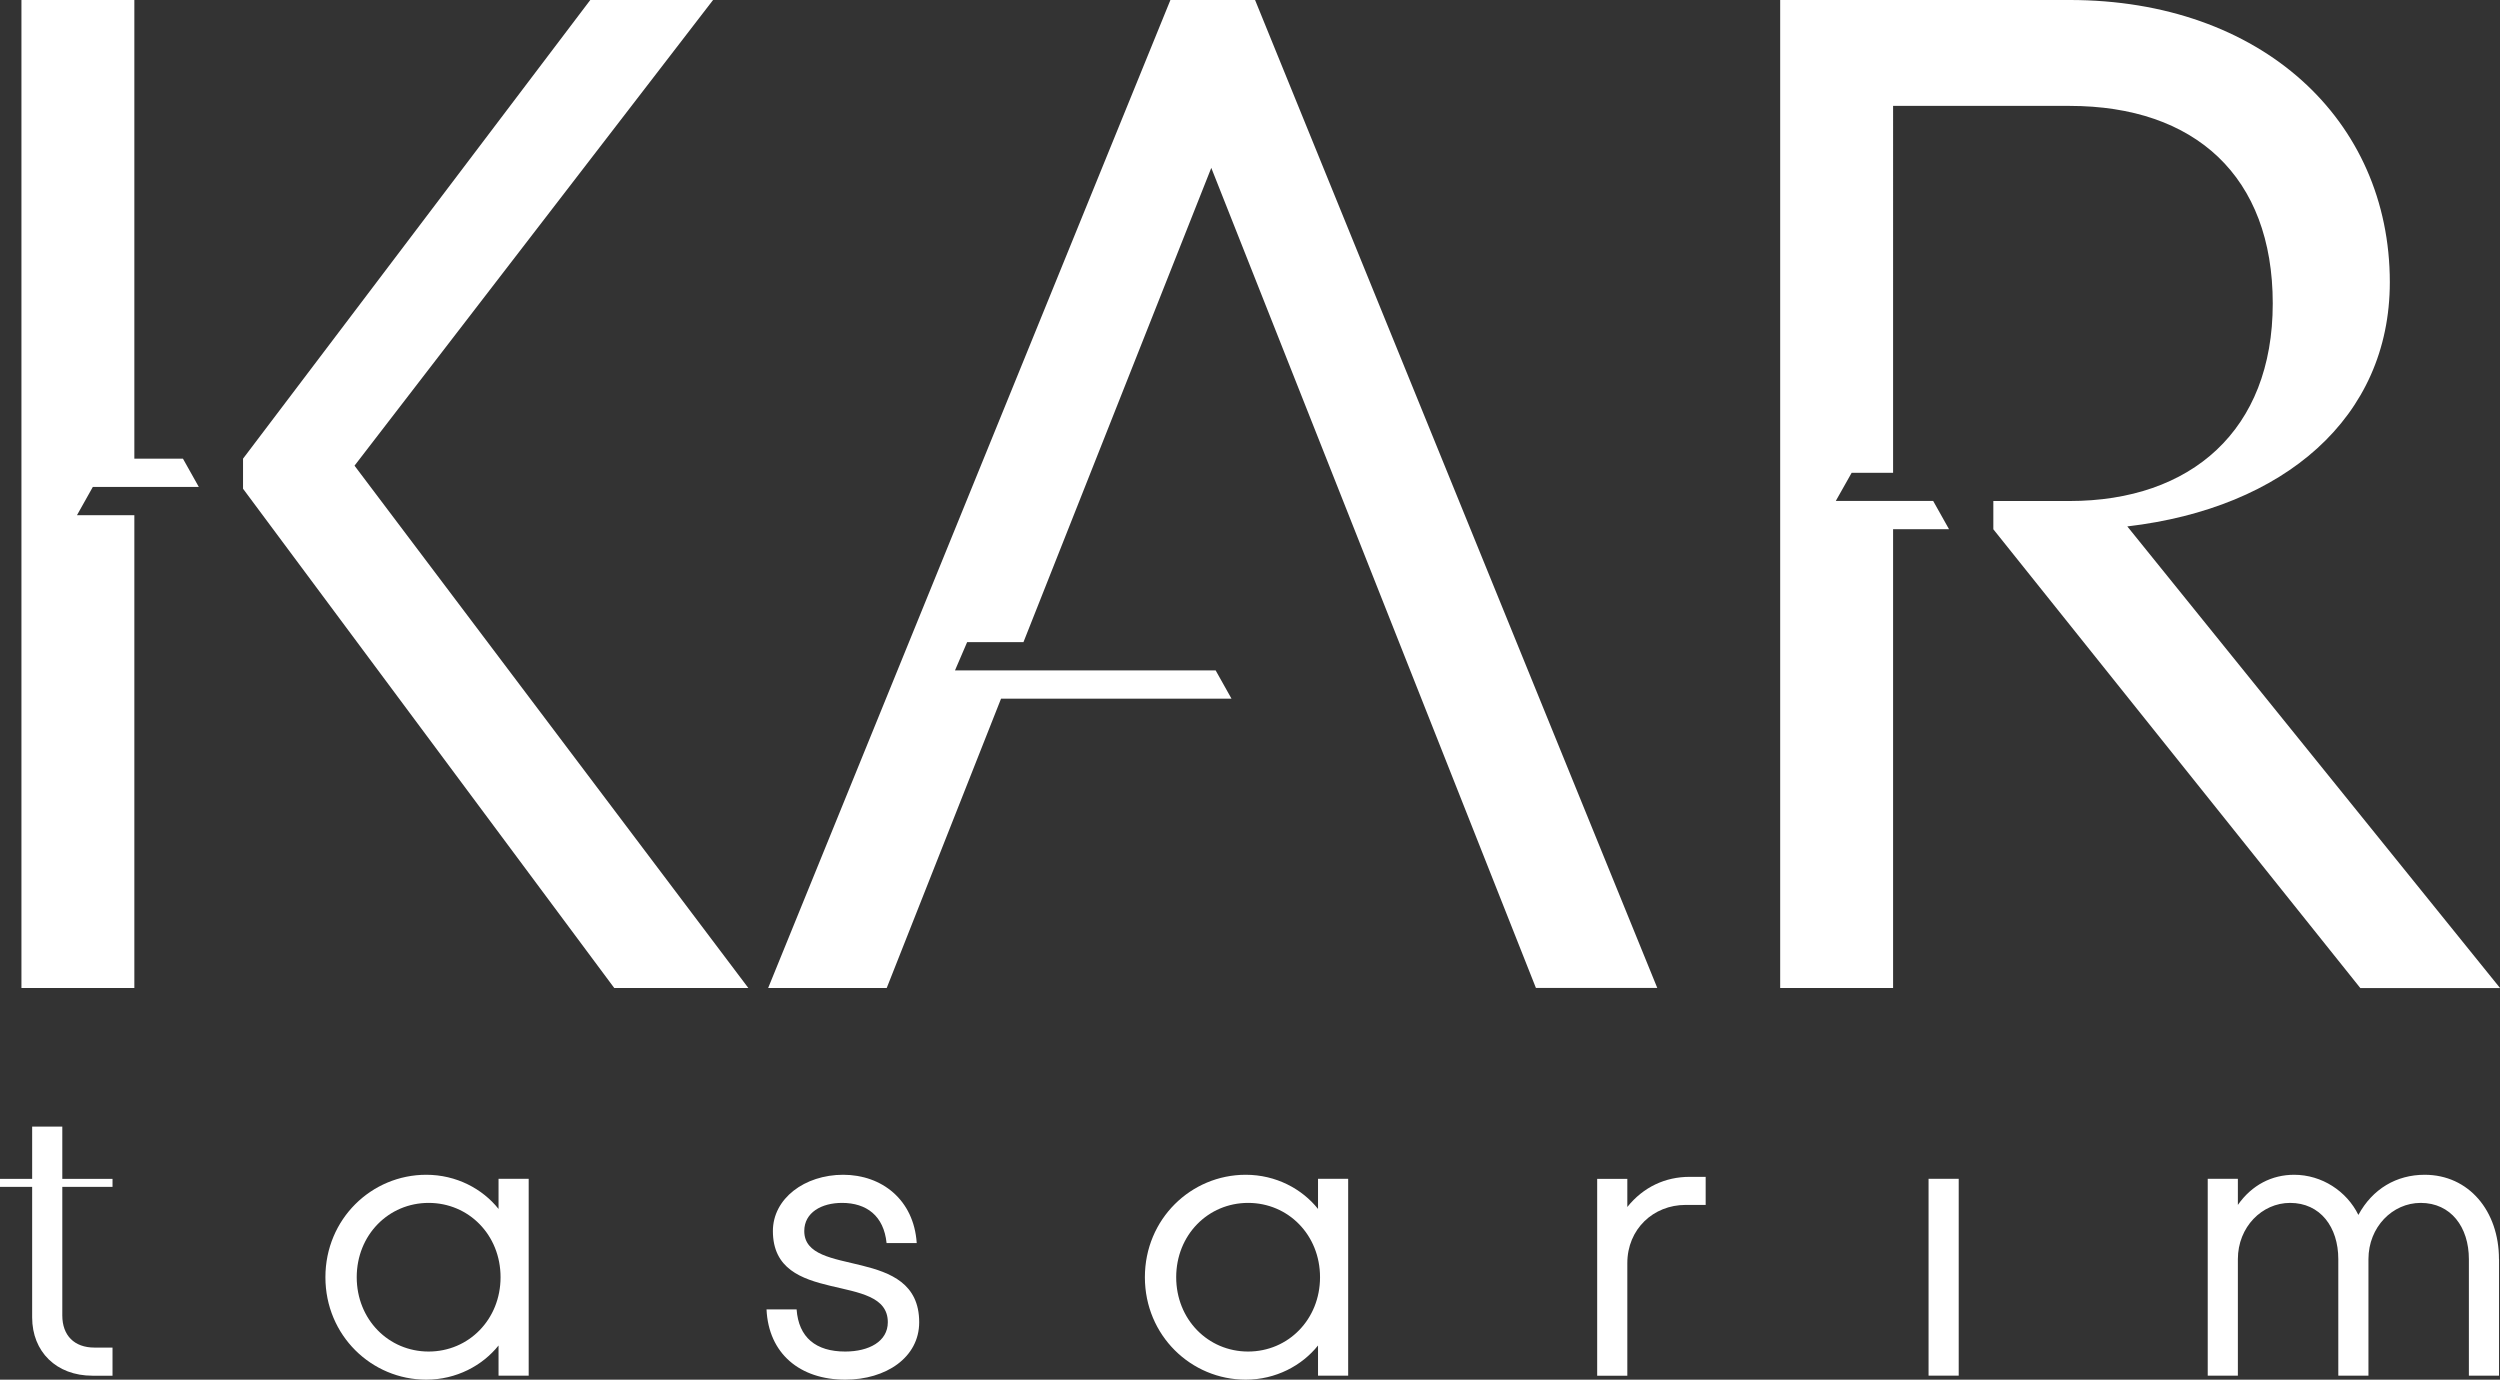
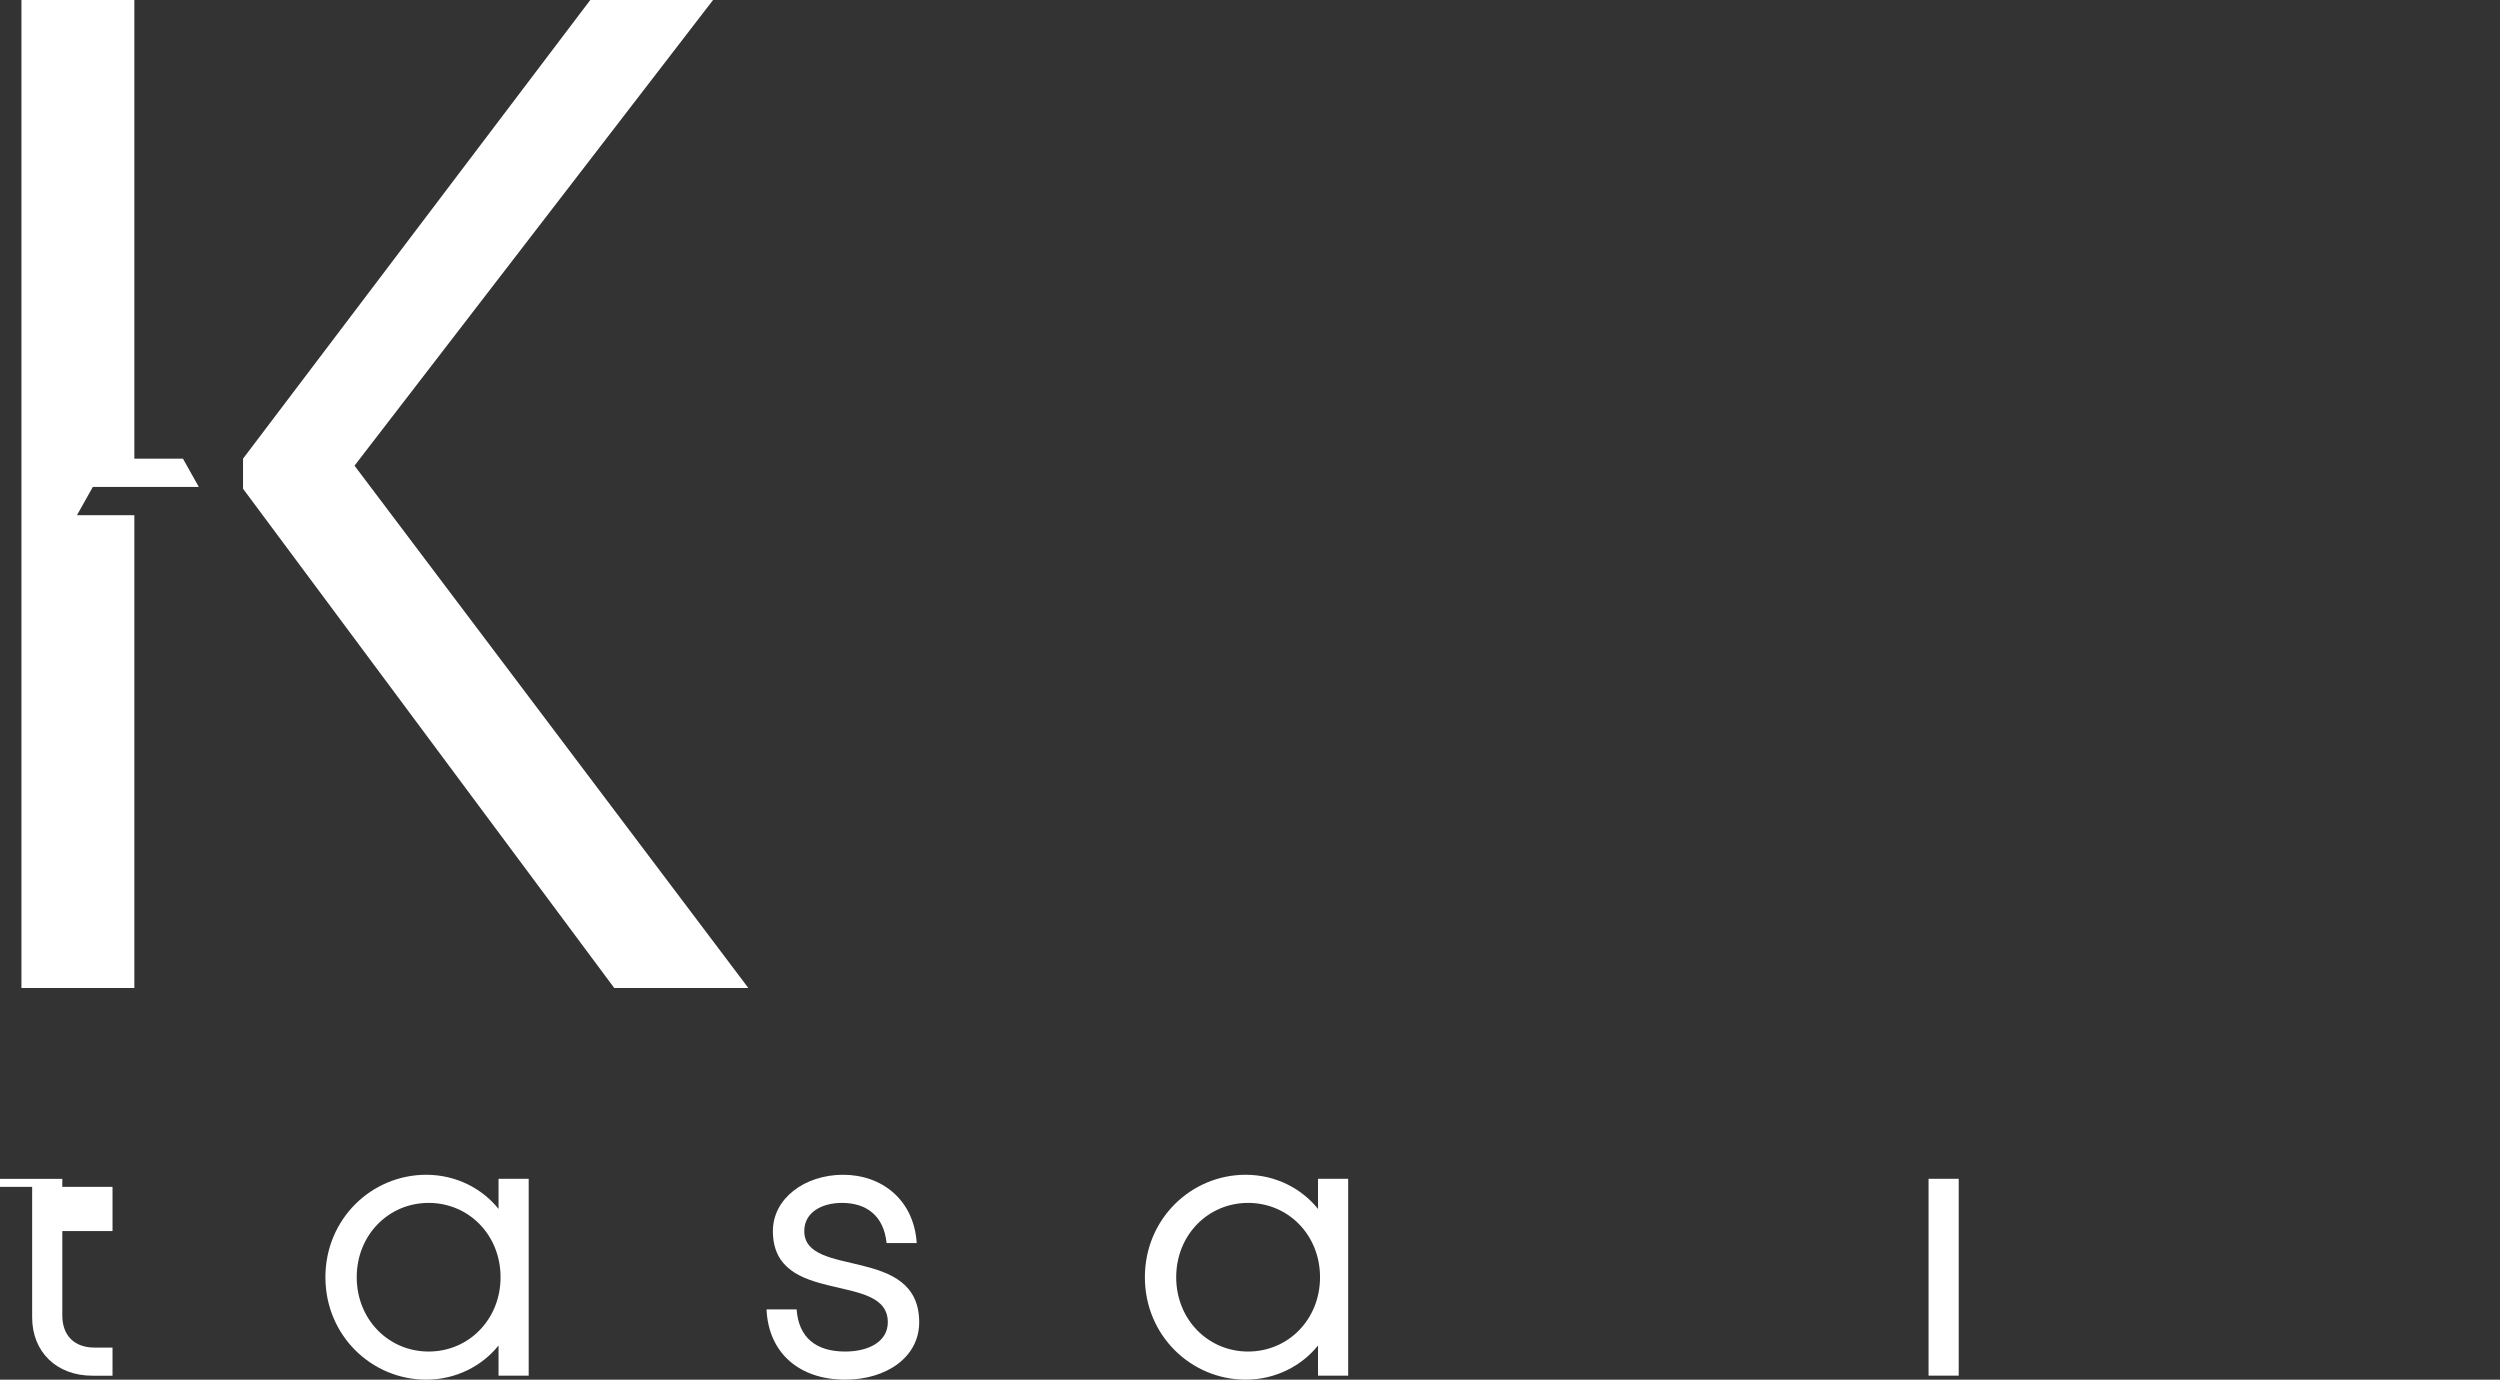
<svg xmlns="http://www.w3.org/2000/svg" id="Layer_1" data-name="Layer 1" viewBox="0 0 384.82 212.37">
  <rect x="0" y="0" width="384.82" height="212.37" fill="#333333" stroke="none" />
  <defs>
    <style>
      .cls-1 {
        fill: #fff;
        stroke-width: 0px;
      }
    </style>
  </defs>
  <path class="cls-1" d="M20.68,70.6V0H3.3v152.08h17.38v-72.78h-8.83l2.44-4.35h16.31l-2.44-4.35h-7.48ZM54.57,71.68L109.76,0h-18.9l-53.45,70.6v4.63l57.14,76.85h20.64l-60.62-80.4Z" />
-   <path class="cls-1" d="M157.54,98.84l28.91-73,49.97,126.23h18.68L193.19,0h-13.03l-61.92,152.08h18.25l17.6-44.54h35.47l-2.44-4.35h-40.12l1.87-4.35h8.68Z" />
-   <path class="cls-1" d="M327.45,81.03c24.13-2.82,40.41-16.73,40.41-37.59,0-24.98-19.76-43.44-49.3-43.44h-44.54v152.08h17.38v-70.62h8.61l-2.44-4.35h-14.99l2.44-4.33h6.38V16.3h27.16c19.33,0,31.28,10.86,31.28,30.41s-12.6,30.41-31.28,30.41h-11.73v4.35l56.49,70.62h21.51l-57.37-71.05Z" />
  <g>
-     <path class="cls-1" d="M17.32,182.69h-7.73v19.79c0,3.09,1.85,4.95,4.95,4.95h2.78v4.33h-3.09c-5.57,0-9.28-3.71-9.28-8.97v-20.1H0v-1.23h4.95v-8.04h4.64v8.04h7.73v1.23Z" />
+     <path class="cls-1" d="M17.32,182.69h-7.73v19.79c0,3.09,1.85,4.95,4.95,4.95h2.78v4.33h-3.09c-5.57,0-9.28-3.71-9.28-8.97v-20.1H0v-1.23h4.95h4.64v8.04h7.73v1.23Z" />
    <path class="cls-1" d="M76.74,181.45h4.64v30.3h-4.64v-4.64c-2.47,3.09-6.49,5.26-11.13,5.26-8.41,0-15.52-6.8-15.52-15.77s7.11-15.77,15.52-15.77c4.64,0,8.66,2.16,11.13,5.26v-4.64ZM77.05,196.6c0-6.5-4.89-11.44-11.07-11.44s-11.07,4.95-11.07,11.44,4.89,11.44,11.07,11.44,11.07-4.95,11.07-11.44Z" />
    <path class="cls-1" d="M117.98,201.55h4.64c.31,4.33,2.97,6.49,7.48,6.49,3.65,0,6.56-1.55,6.56-4.51,0-7.92-17.69-2.35-17.69-14.04,0-5.01,4.89-8.66,10.82-8.66s10.88,3.83,11.32,10.51h-4.64c-.43-4.2-3.09-6.18-6.86-6.18-3.15,0-5.81,1.48-5.81,4.33,0,7.36,17.69,2.1,17.69,14.04,0,5.44-5.13,8.84-11.38,8.84-6.99,0-11.81-4.02-12.12-10.82Z" />
    <path class="cls-1" d="M202.88,181.45h4.64v30.3h-4.64v-4.64c-2.47,3.09-6.49,5.26-11.13,5.26-8.41,0-15.52-6.8-15.52-15.77s7.11-15.77,15.52-15.77c4.64,0,8.66,2.16,11.13,5.26v-4.64ZM203.19,196.6c0-6.5-4.89-11.44-11.07-11.44s-11.07,4.95-11.07,11.44,4.89,11.44,11.07,11.44,11.07-4.95,11.07-11.44Z" />
-     <path class="cls-1" d="M262.55,181.14v4.33h-3.09c-4.95,0-8.97,3.71-8.97,8.97v17.32h-4.64v-30.3h4.64v4.33c2.47-3.09,5.87-4.64,9.58-4.64h2.47Z" />
    <path class="cls-1" d="M296.86,211.75v-30.3h4.64v30.3h-4.64Z" />
-     <path class="cls-1" d="M384.67,193.82v17.93h-4.64v-17.93c0-4.95-2.78-8.66-7.42-8.66-4.33,0-8.04,3.71-8.04,8.66v17.93h-4.64v-17.93c0-4.95-2.78-8.66-7.42-8.66-4.33,0-8.04,3.71-8.04,8.66v17.93h-4.64v-30.3h4.64v4.02c2.16-3.09,5.26-4.64,8.66-4.64,4.27,0,8.1,2.53,9.89,6.18,2.17-4.02,5.88-6.18,10.2-6.18,6.8,0,11.44,5.57,11.44,12.99Z" />
  </g>
</svg>